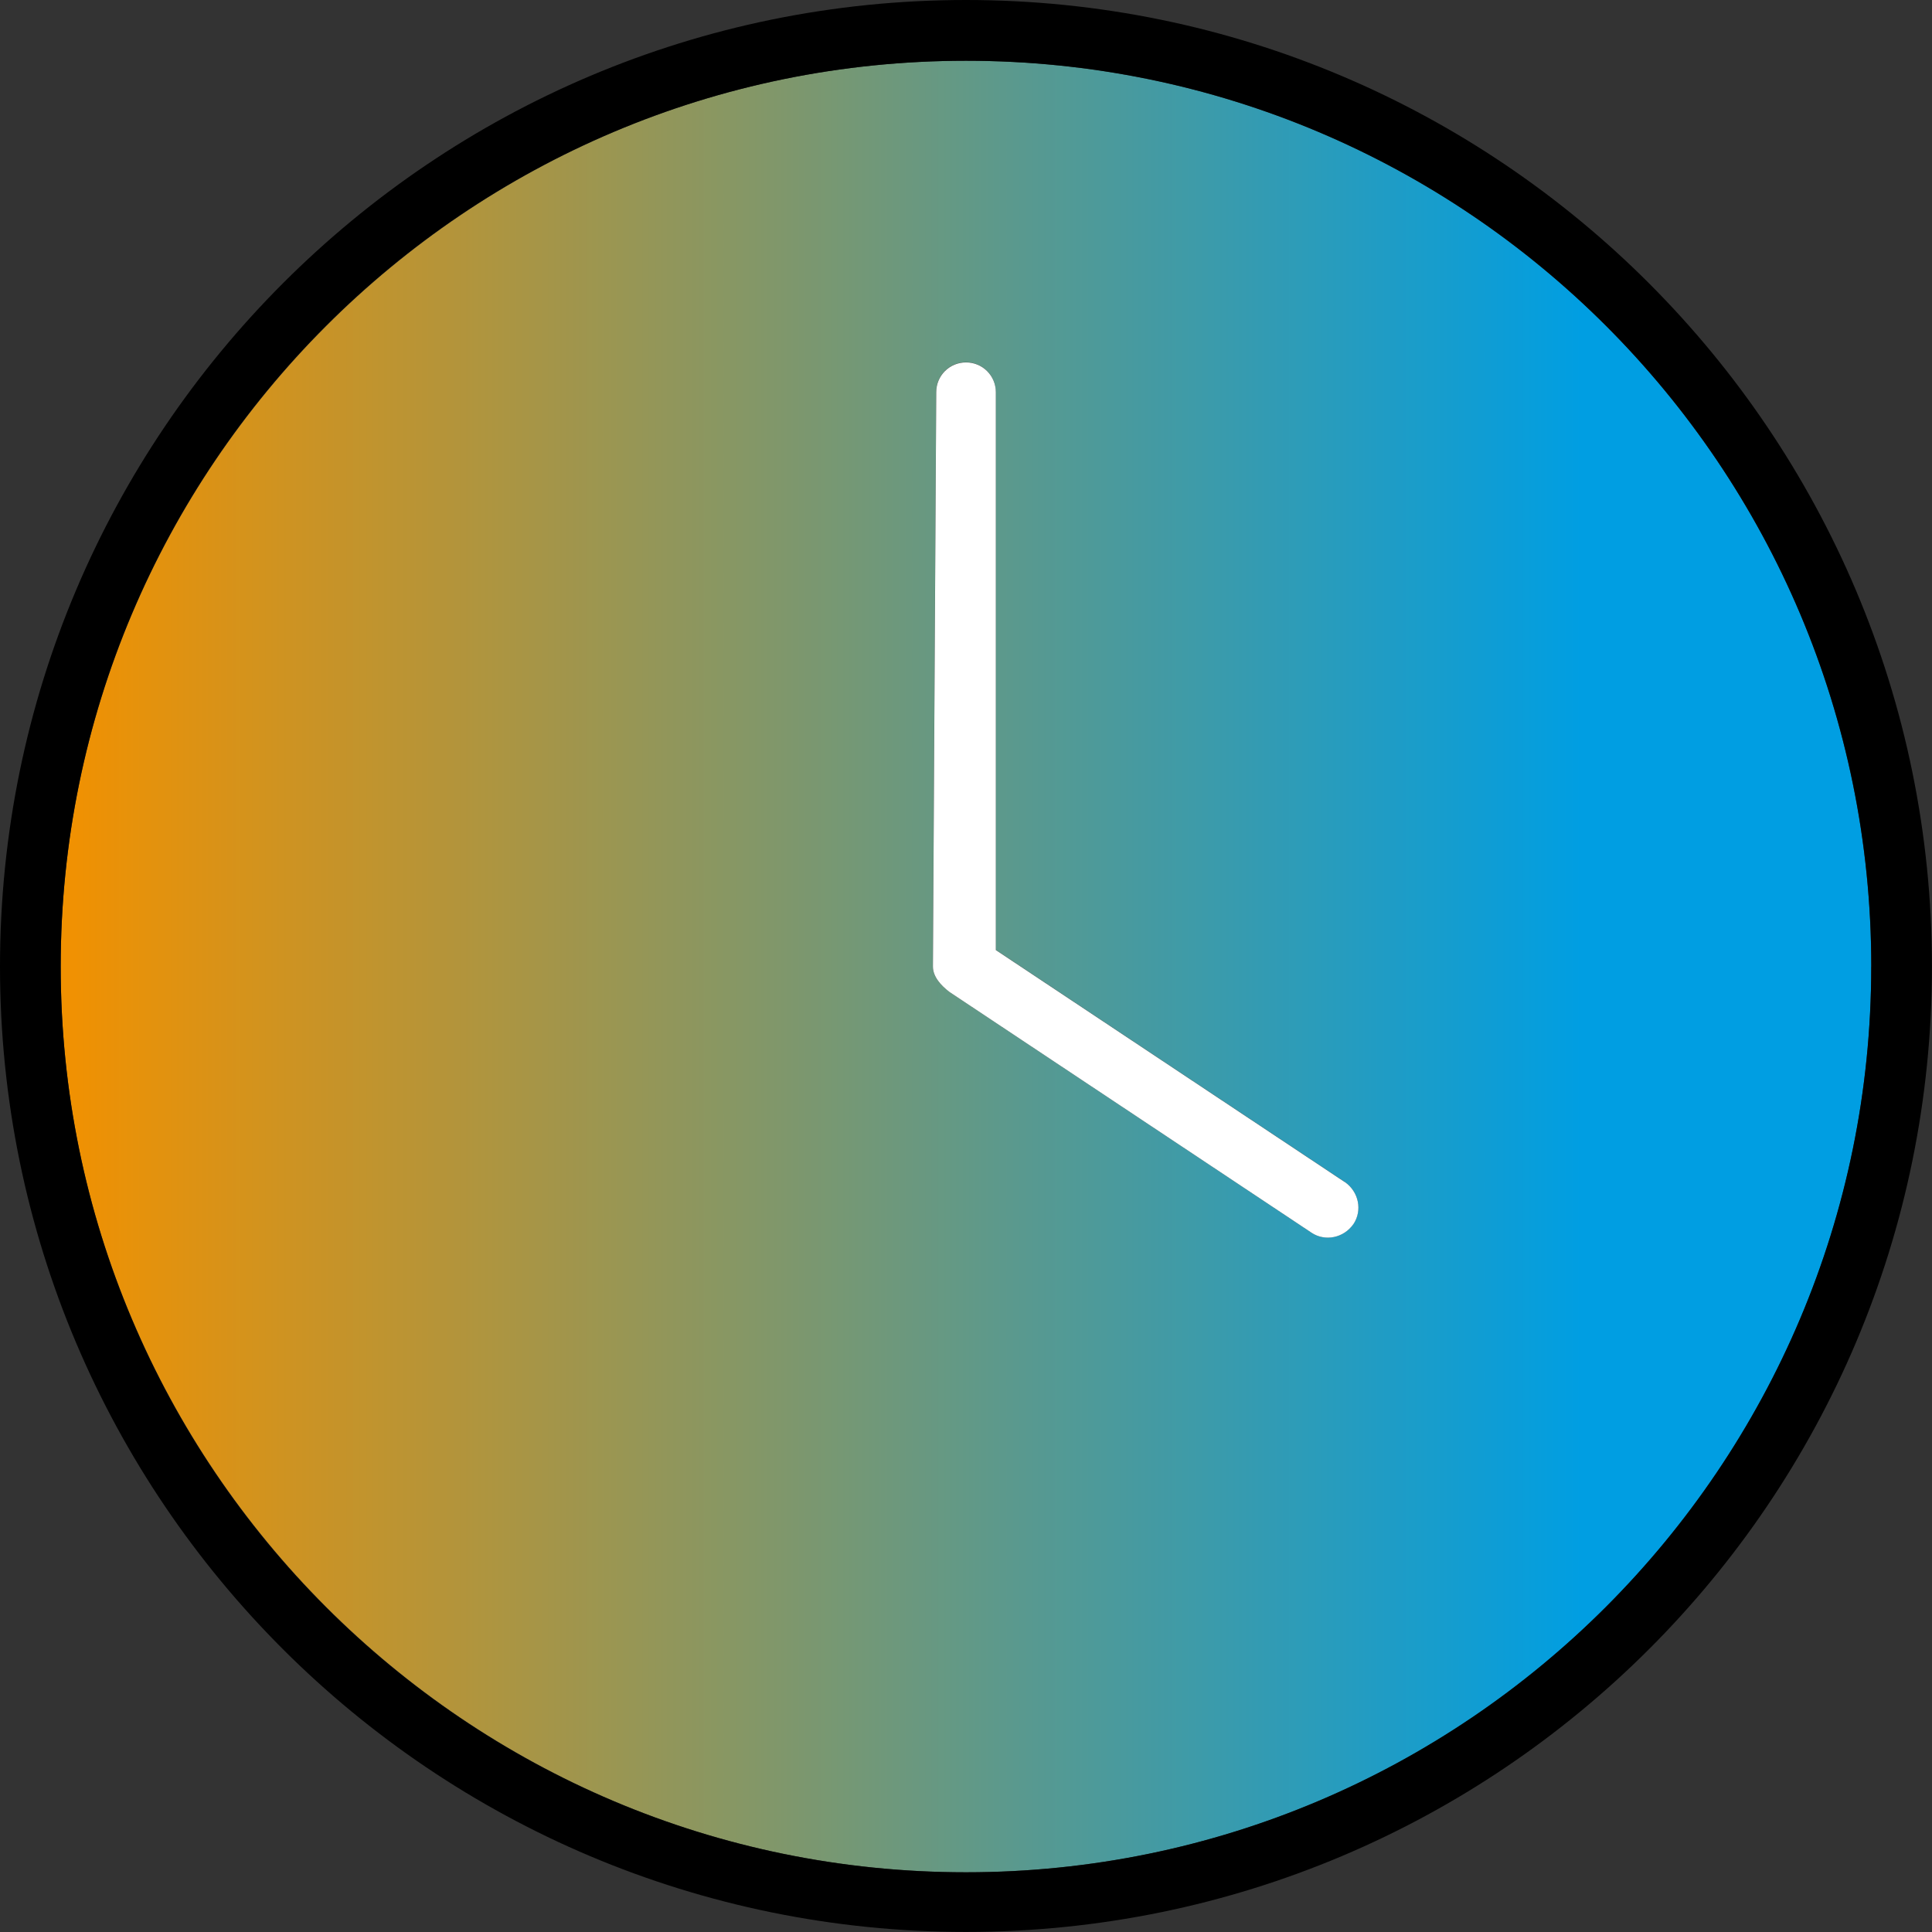
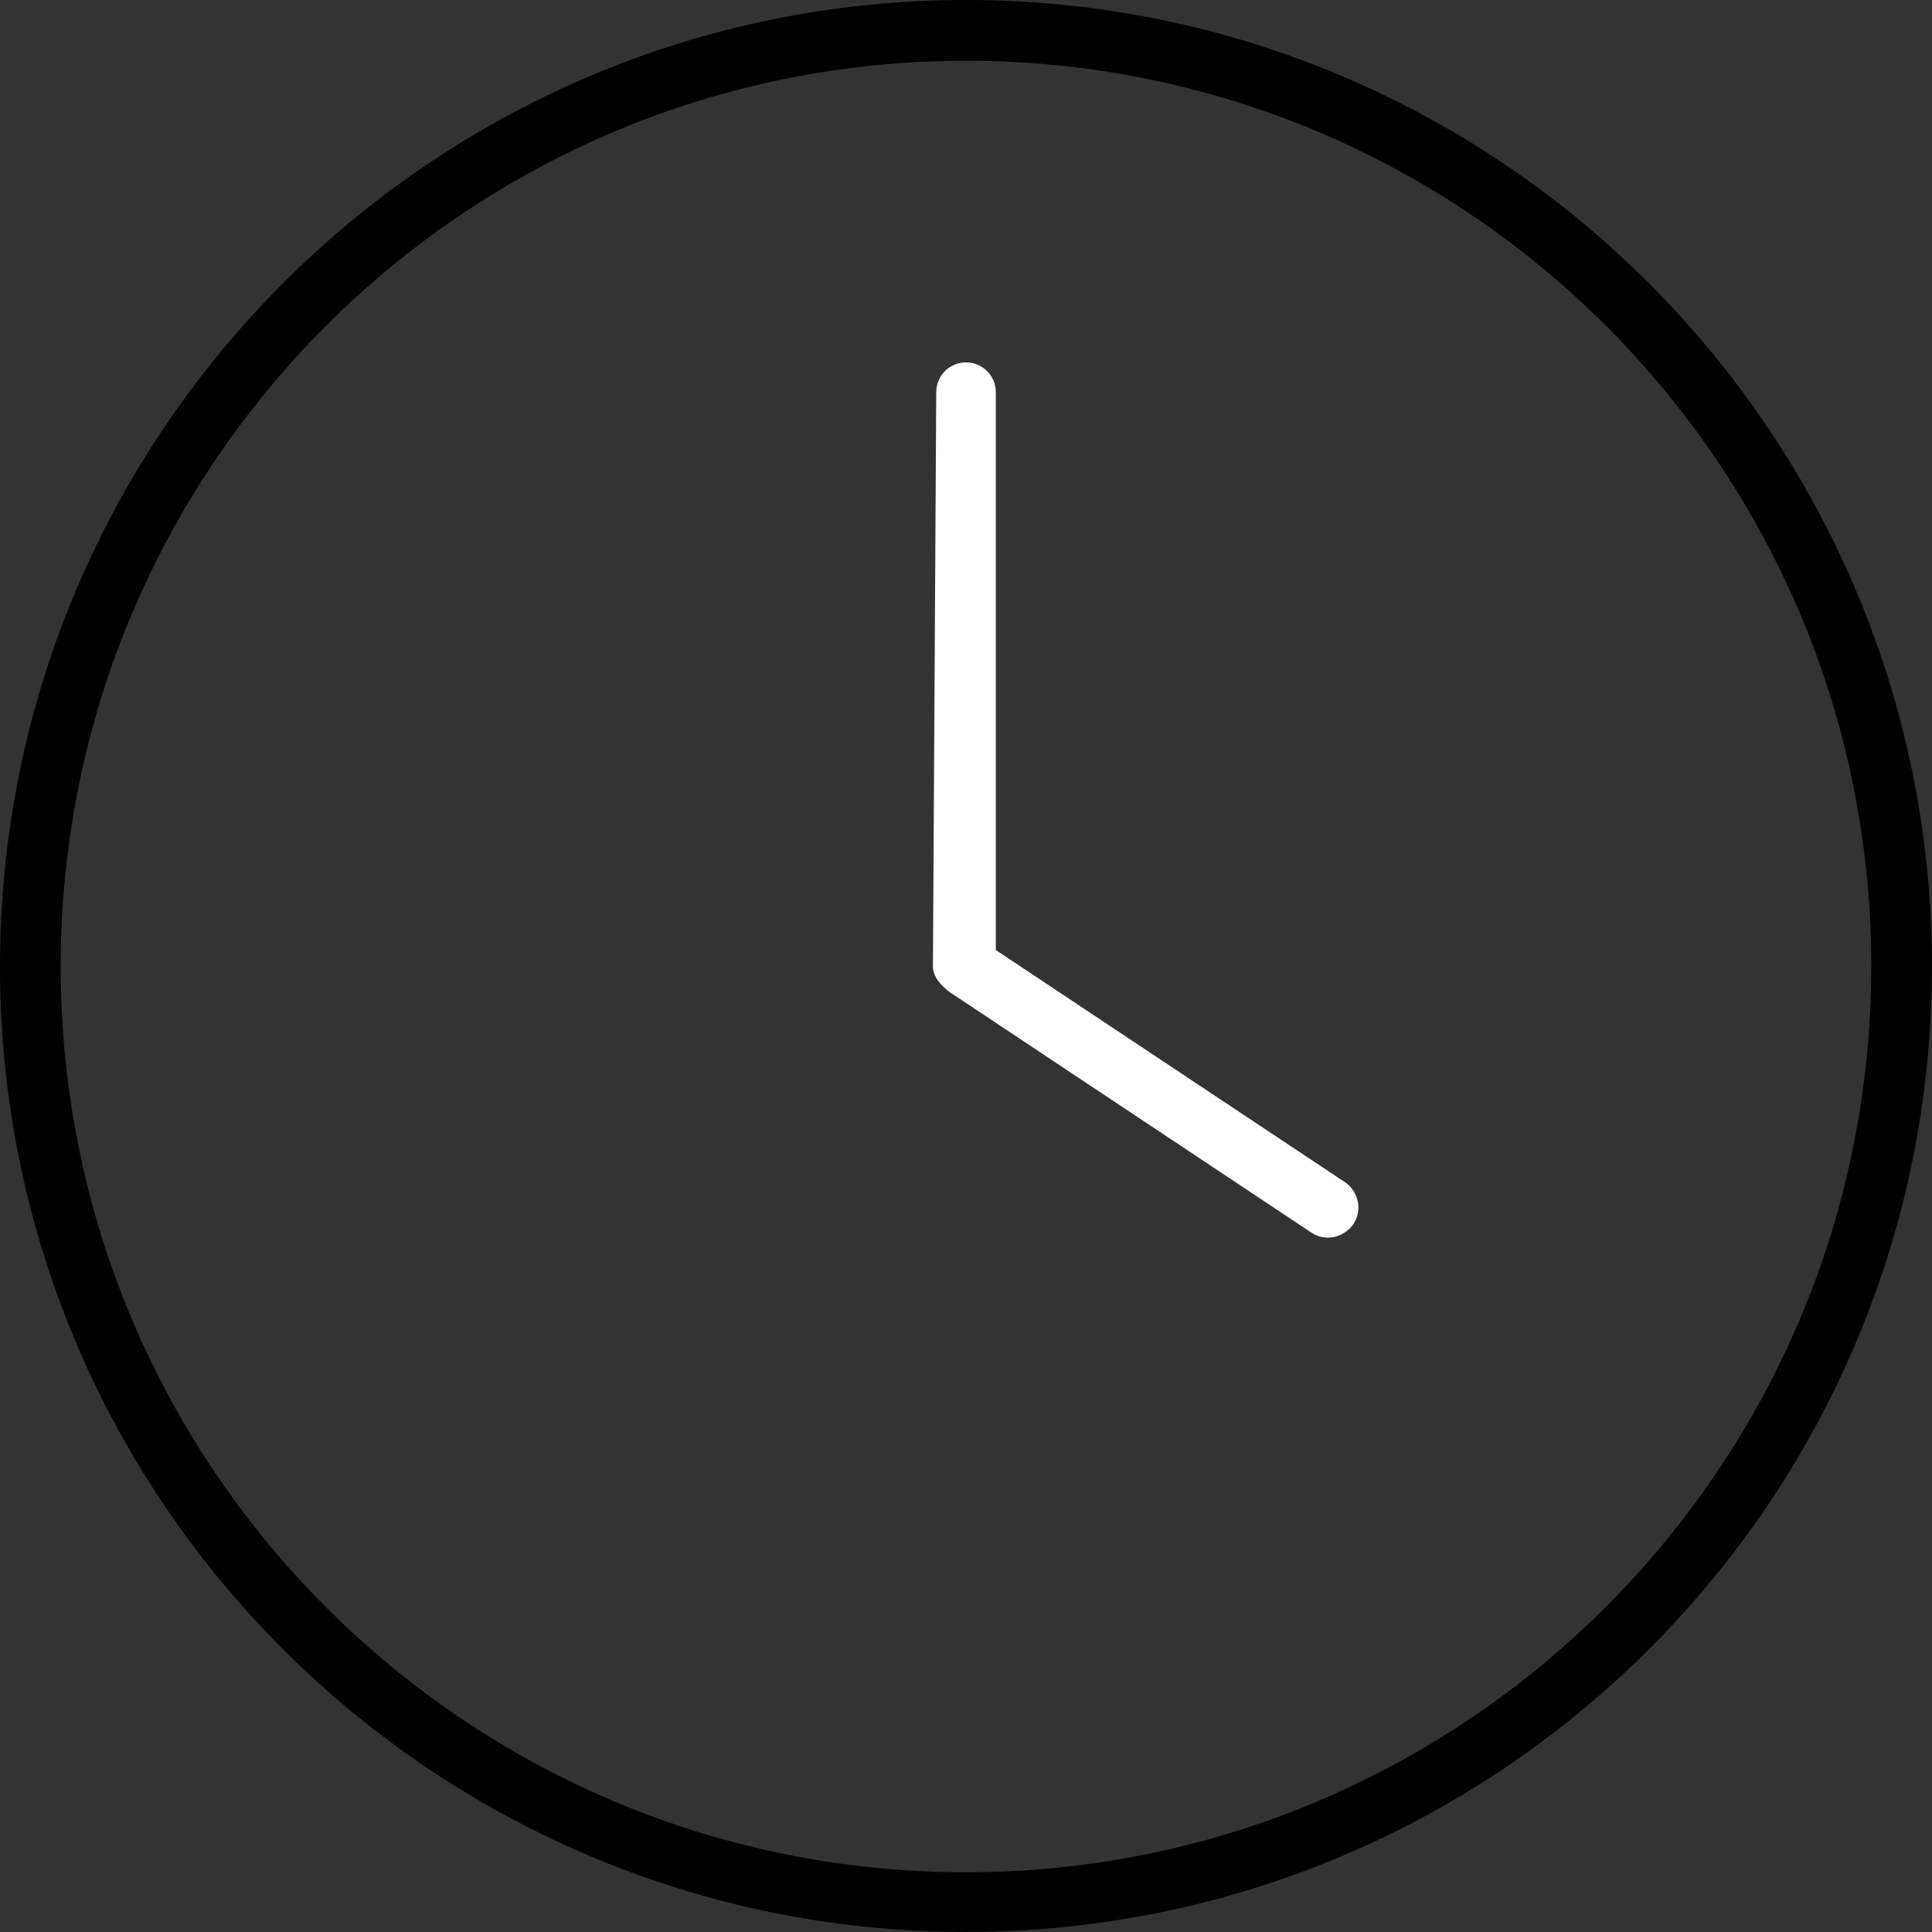
<svg xmlns="http://www.w3.org/2000/svg" width="67" height="67" viewBox="0 0 67 67" fill="none">
  <rect x="0" y="0" width="67" height="67" fill="#333333" stroke="none" />
  <g clip-path="url(#clip0_185_384)">
-     <path d="M32.466 13.599L32.351 33.518C32.351 33.863 32.619 34.168 32.926 34.398L45.483 42.749C45.943 43.055 46.593 42.942 46.938 42.442C47.243 41.981 47.13 41.331 46.63 40.986L34.532 32.94V13.595C34.532 13.02 34.072 12.562 33.499 12.562C32.926 12.562 32.466 13.022 32.466 13.595V13.599ZM33.499 2.107C50.843 2.107 64.893 16.166 64.893 33.518C64.893 50.87 50.841 64.929 33.499 64.929C16.157 64.929 2.105 50.834 2.105 33.518C2.105 16.201 16.157 2.107 33.499 2.107Z" fill="url(#paint0_linear_185_384)" />
    <path d="M46.633 40.988C47.13 41.333 47.245 41.983 46.94 42.444C46.595 42.942 45.945 43.057 45.485 42.751L32.928 34.401C32.623 34.17 32.353 33.865 32.353 33.52L32.468 13.601C32.468 13.026 32.928 12.568 33.501 12.568C34.074 12.568 34.534 13.028 34.534 13.601V32.947L46.633 40.992V40.988Z" fill="white" />
    <path d="M33.499 0C51.991 0 66.998 15.017 66.998 33.518C66.998 52.018 51.991 66.998 33.499 66.998C15.007 66.998 0 52.02 0 33.518C0 15.015 15.007 0 33.499 0ZM64.895 33.518C64.895 16.164 50.843 2.107 33.501 2.107C16.159 2.107 2.105 16.166 2.105 33.518C2.105 50.87 16.157 64.929 33.499 64.929C50.841 64.929 64.893 50.832 64.893 33.518H64.895Z" fill="black" />
  </g>
  <defs>
    <linearGradient id="paint0_linear_185_384" x1="2.105" y1="33.518" x2="64.895" y2="33.518" gradientUnits="userSpaceOnUse">
      <stop stop-color="#F29100" />
      <stop offset="0.84" stop-color="#009EE2" />
      <stop offset="1" stop-color="#009EE2" />
    </linearGradient>
    <clipPath id="clip0_185_384">
      <rect width="67" height="67" fill="white" />
    </clipPath>
  </defs>
</svg>